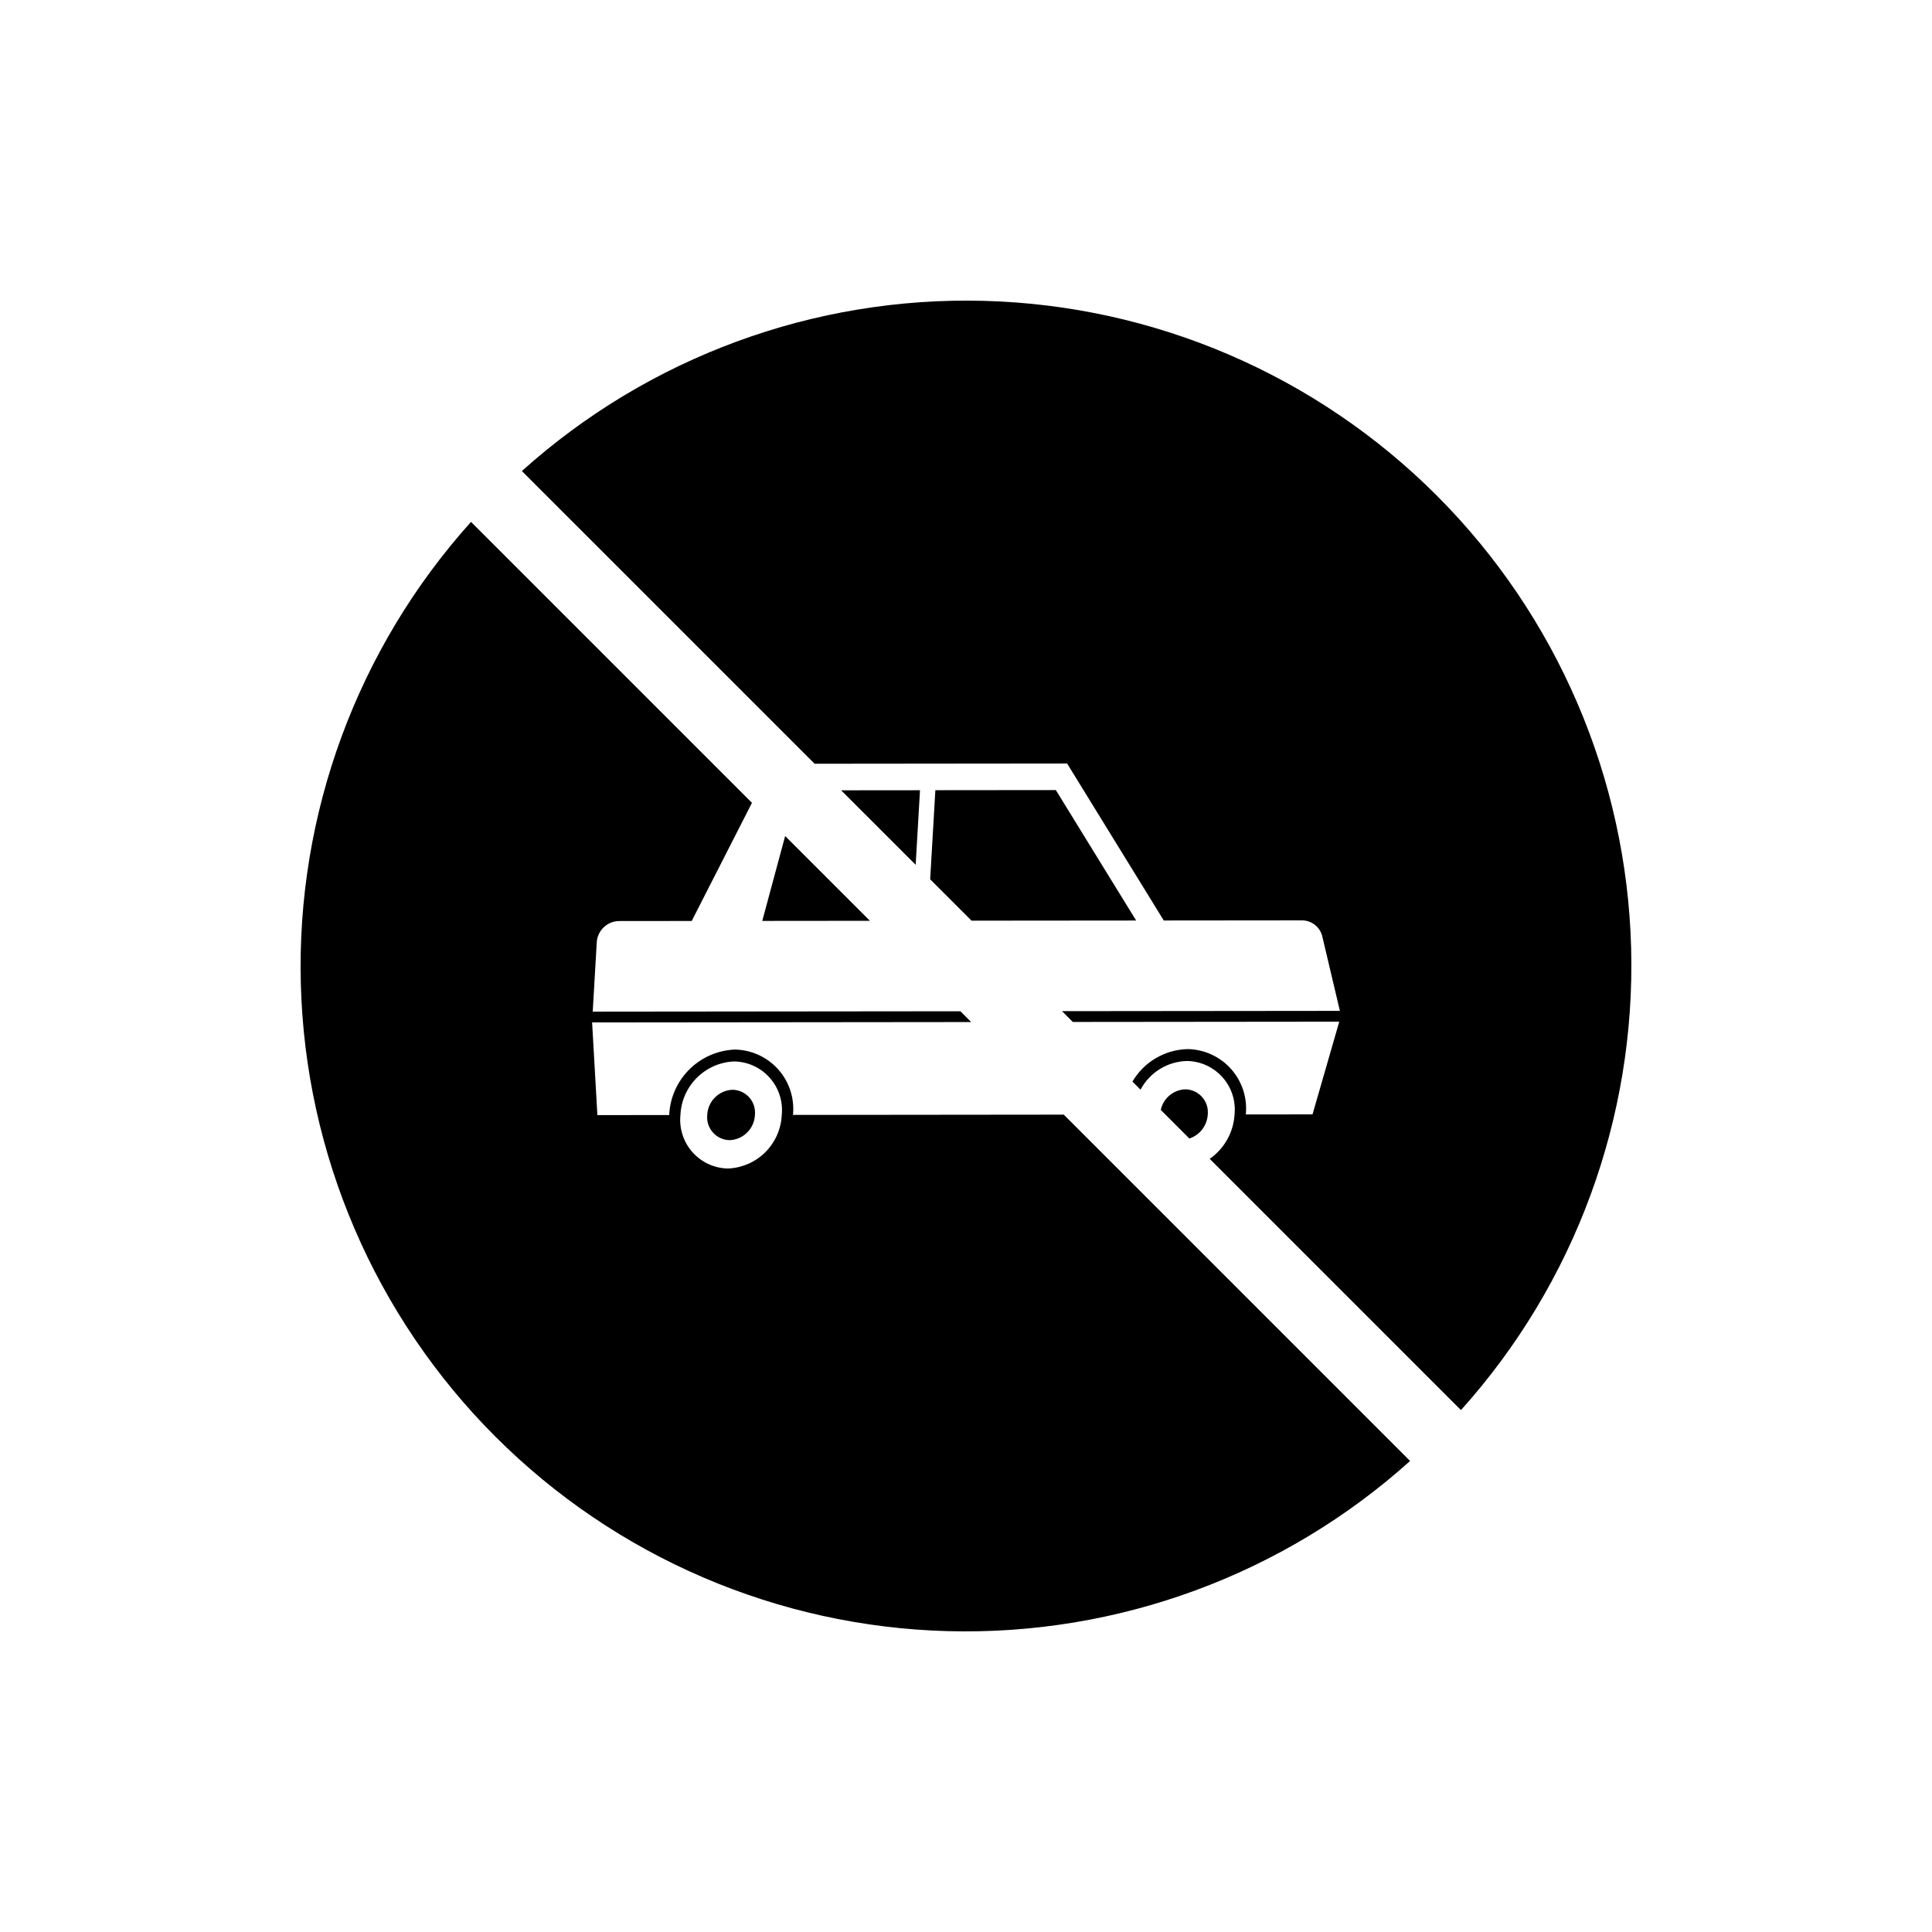
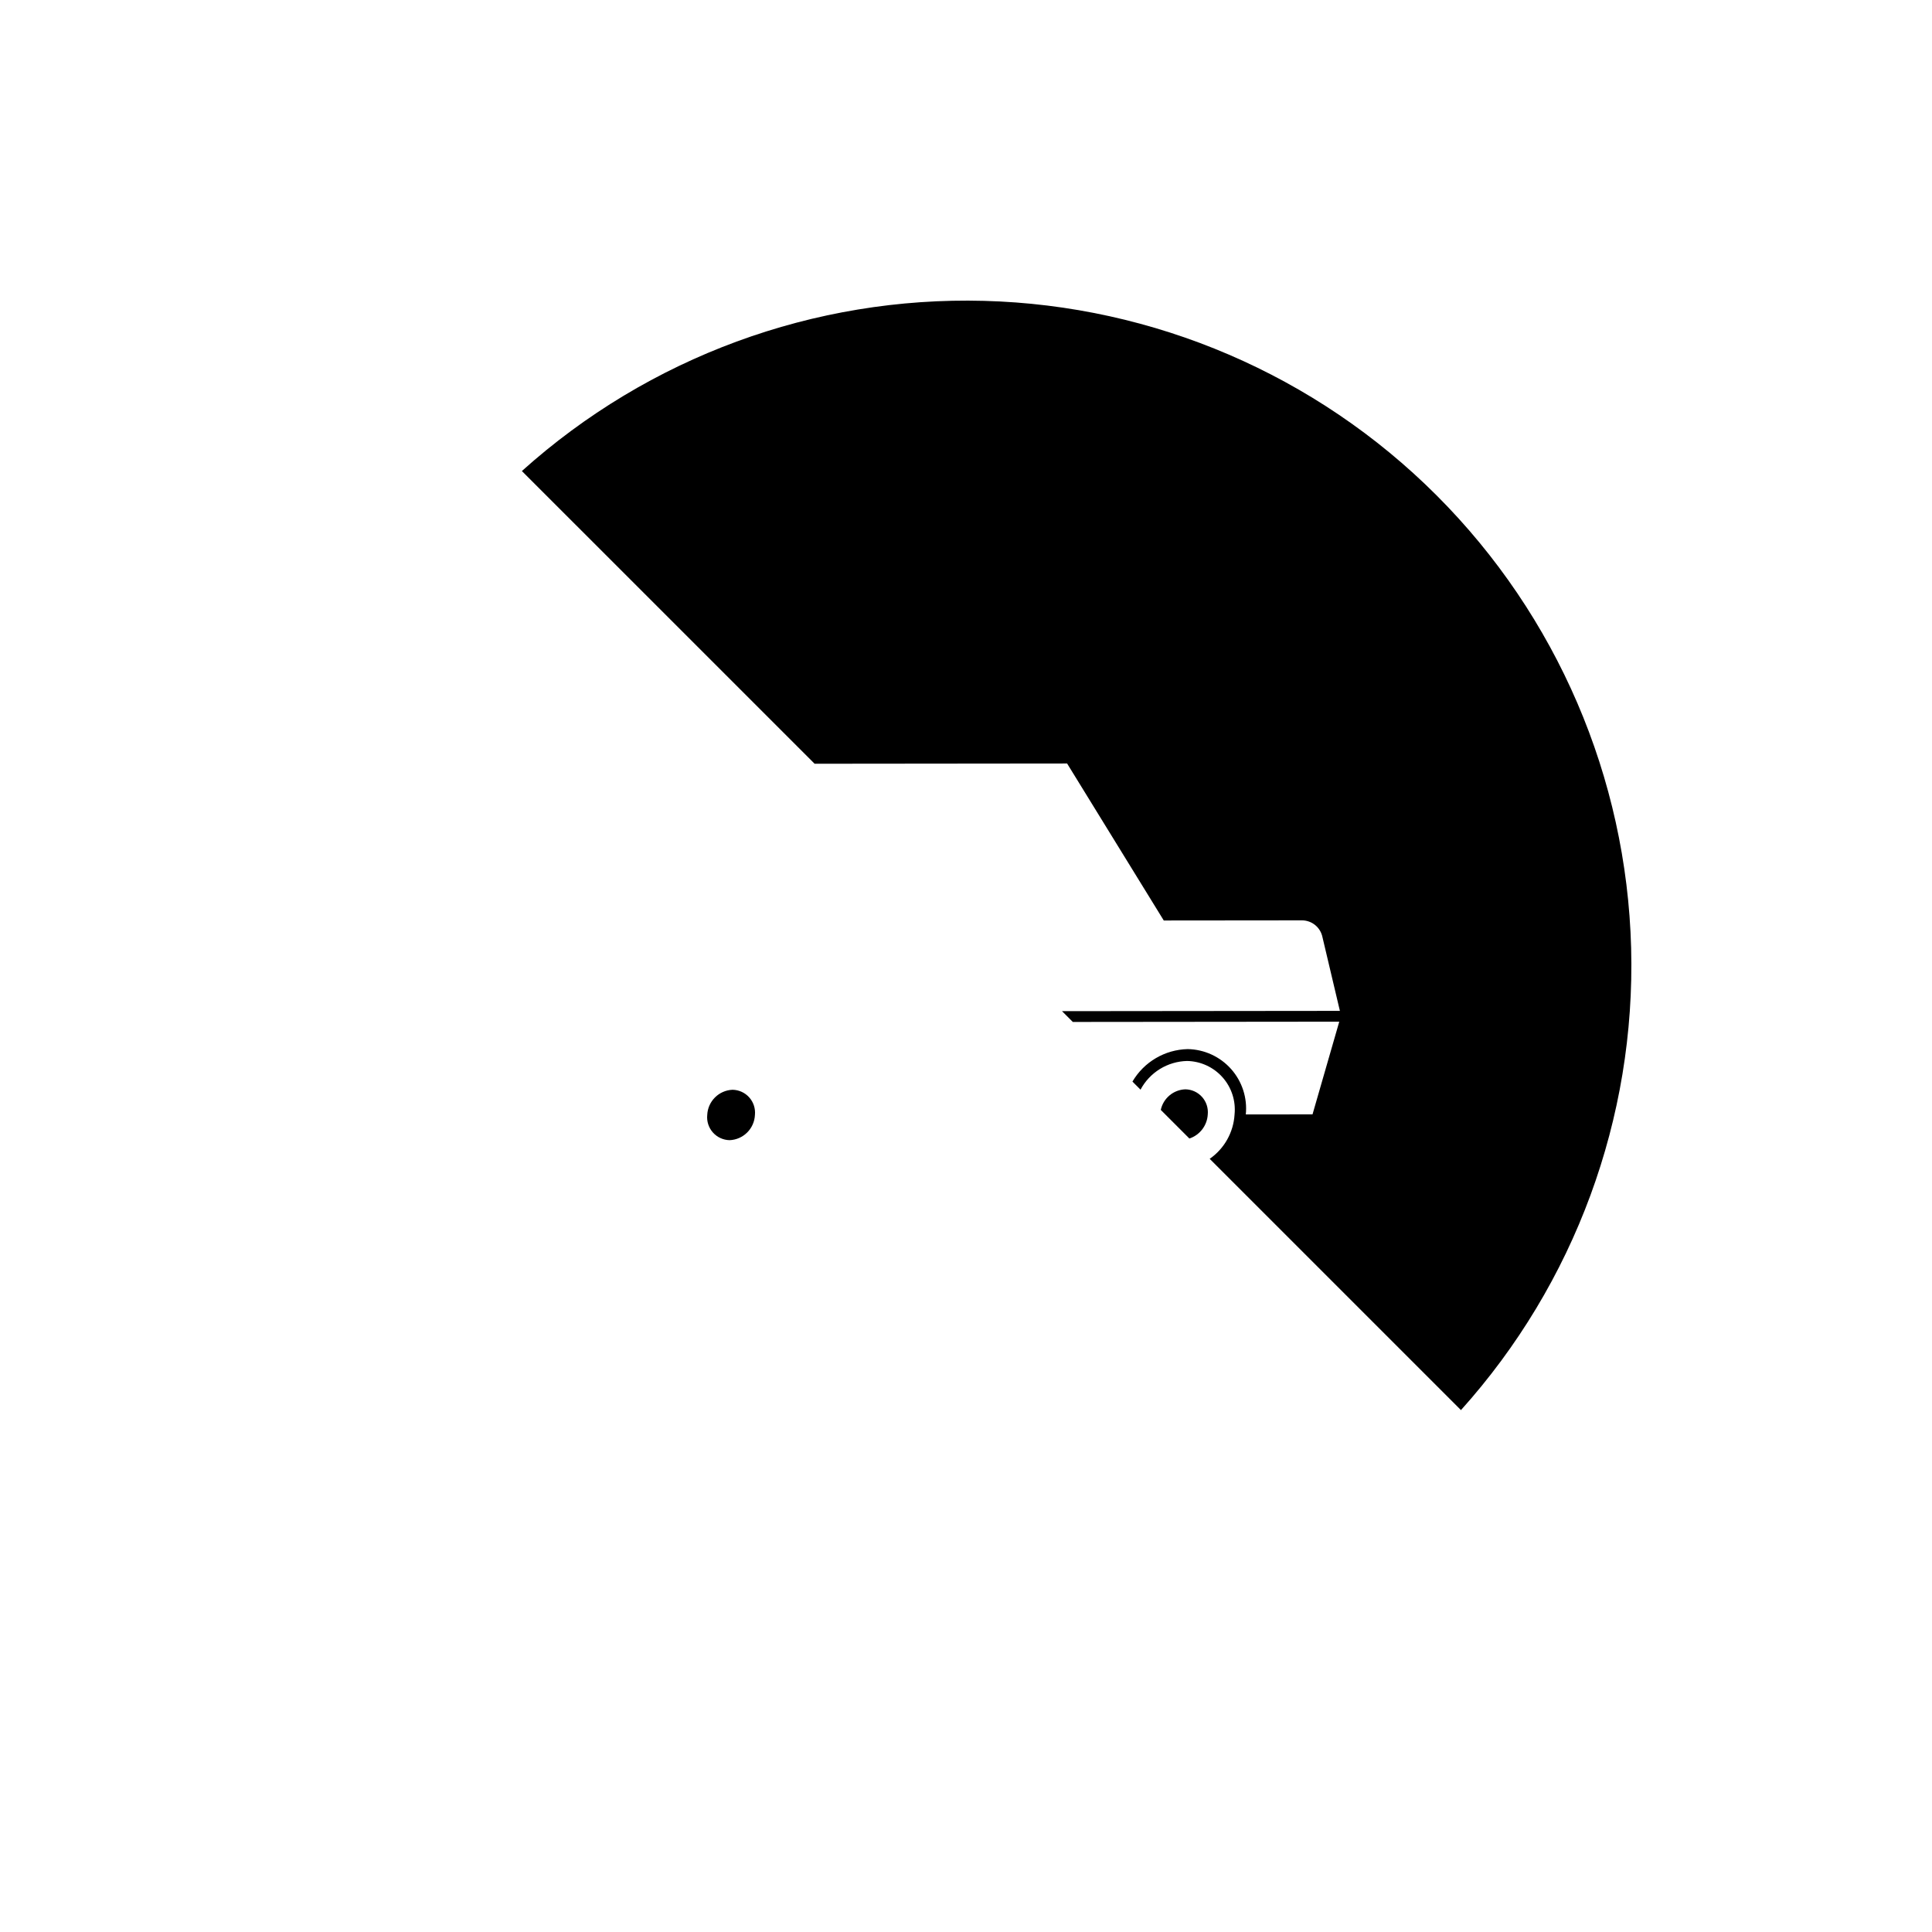
<svg xmlns="http://www.w3.org/2000/svg" fill="#000000" width="800px" height="800px" version="1.1" viewBox="144 144 512 512">
  <g>
-     <path d="m391.88 353.41-1.375 23.613 10.969 10.965 43.621-0.039-21.285-34.57z" />
-     <path d="m425.91 439.39-71.762 0.074c0.441-4.383-0.969-8.746-3.894-12.039-2.926-3.289-7.098-5.207-11.5-5.281-4.547 0.184-8.863 2.066-12.09 5.281-3.223 3.215-5.121 7.523-5.32 12.07l-19.031 0.02-1.398-24.559 100.46-0.102-2.859-2.859-97.438 0.098 1.062-18.262-0.004 0.004c0.137-3.125 2.641-5.621 5.766-5.746l19.406-0.02 15.969-31.309-74.453-74.453c-30.16 33.555-46.301 77.395-45.102 122.49 1.203 45.098 19.652 88.02 51.555 119.92 31.898 31.902 74.82 50.352 119.92 51.555 45.098 1.199 88.938-14.941 122.49-45.098zm-74.738 0.074v0.004c-0.164 3.723-1.719 7.246-4.356 9.879-2.641 2.629-6.172 4.172-9.895 4.32-3.606-0.062-7.016-1.629-9.41-4.32-2.394-2.695-3.551-6.266-3.191-9.852 0.164-3.723 1.719-7.25 4.356-9.879 2.641-2.633 6.172-4.176 9.895-4.324 3.606 0.062 7.016 1.629 9.41 4.324 2.394 2.691 3.551 6.266 3.191 9.852z" />
    <path d="m451.62 438.14 7.578 7.578v0.004c2.777-0.926 4.707-3.449 4.871-6.367 0.168-1.688-0.375-3.371-1.5-4.637-1.129-1.27-2.734-2.008-4.43-2.035-3.168 0.109-5.856 2.359-6.519 5.457z" />
    <path d="m359.88 346.4 66.914-0.066 25.617 41.605 36.637-0.035c2.613 0.012 4.863 1.844 5.406 4.398l4.633 19.59-73.641 0.074 2.859 2.859 70.613-0.07-7.086 24.566-17.684 0.02h0.004c0.441-4.383-0.973-8.746-3.898-12.039-2.926-3.289-7.094-5.203-11.496-5.281-6.047 0.137-11.59 3.394-14.648 8.609l2.144 2.144h-0.004c1.195-2.246 2.969-4.137 5.133-5.473 2.164-1.336 4.648-2.07 7.191-2.133 3.602 0.062 7.016 1.629 9.41 4.324 2.394 2.691 3.551 6.266 3.188 9.852-0.277 4.723-2.707 9.059-6.59 11.758l66.586 66.586v0.004c30.16-33.555 46.301-77.395 45.102-122.49-1.203-45.098-19.652-88.02-51.555-119.92-31.898-31.902-74.82-50.352-119.92-51.551-45.098-1.203-88.938 14.938-122.49 45.098z" />
-     <path d="m387.81 353.42-20.895 0.02 19.746 19.742z" />
-     <path d="m346.01 388.05 28.527-0.027-22.465-22.465z" />
    <path d="m338.13 432.8c-3.633 0.145-6.547 3.051-6.703 6.684-0.172 1.688 0.371 3.367 1.5 4.637 1.125 1.266 2.731 2.004 4.43 2.035 3.633-0.148 6.547-3.055 6.707-6.688 0.168-1.688-0.375-3.367-1.504-4.637-1.125-1.266-2.731-2.004-4.43-2.031z" />
  </g>
</svg>